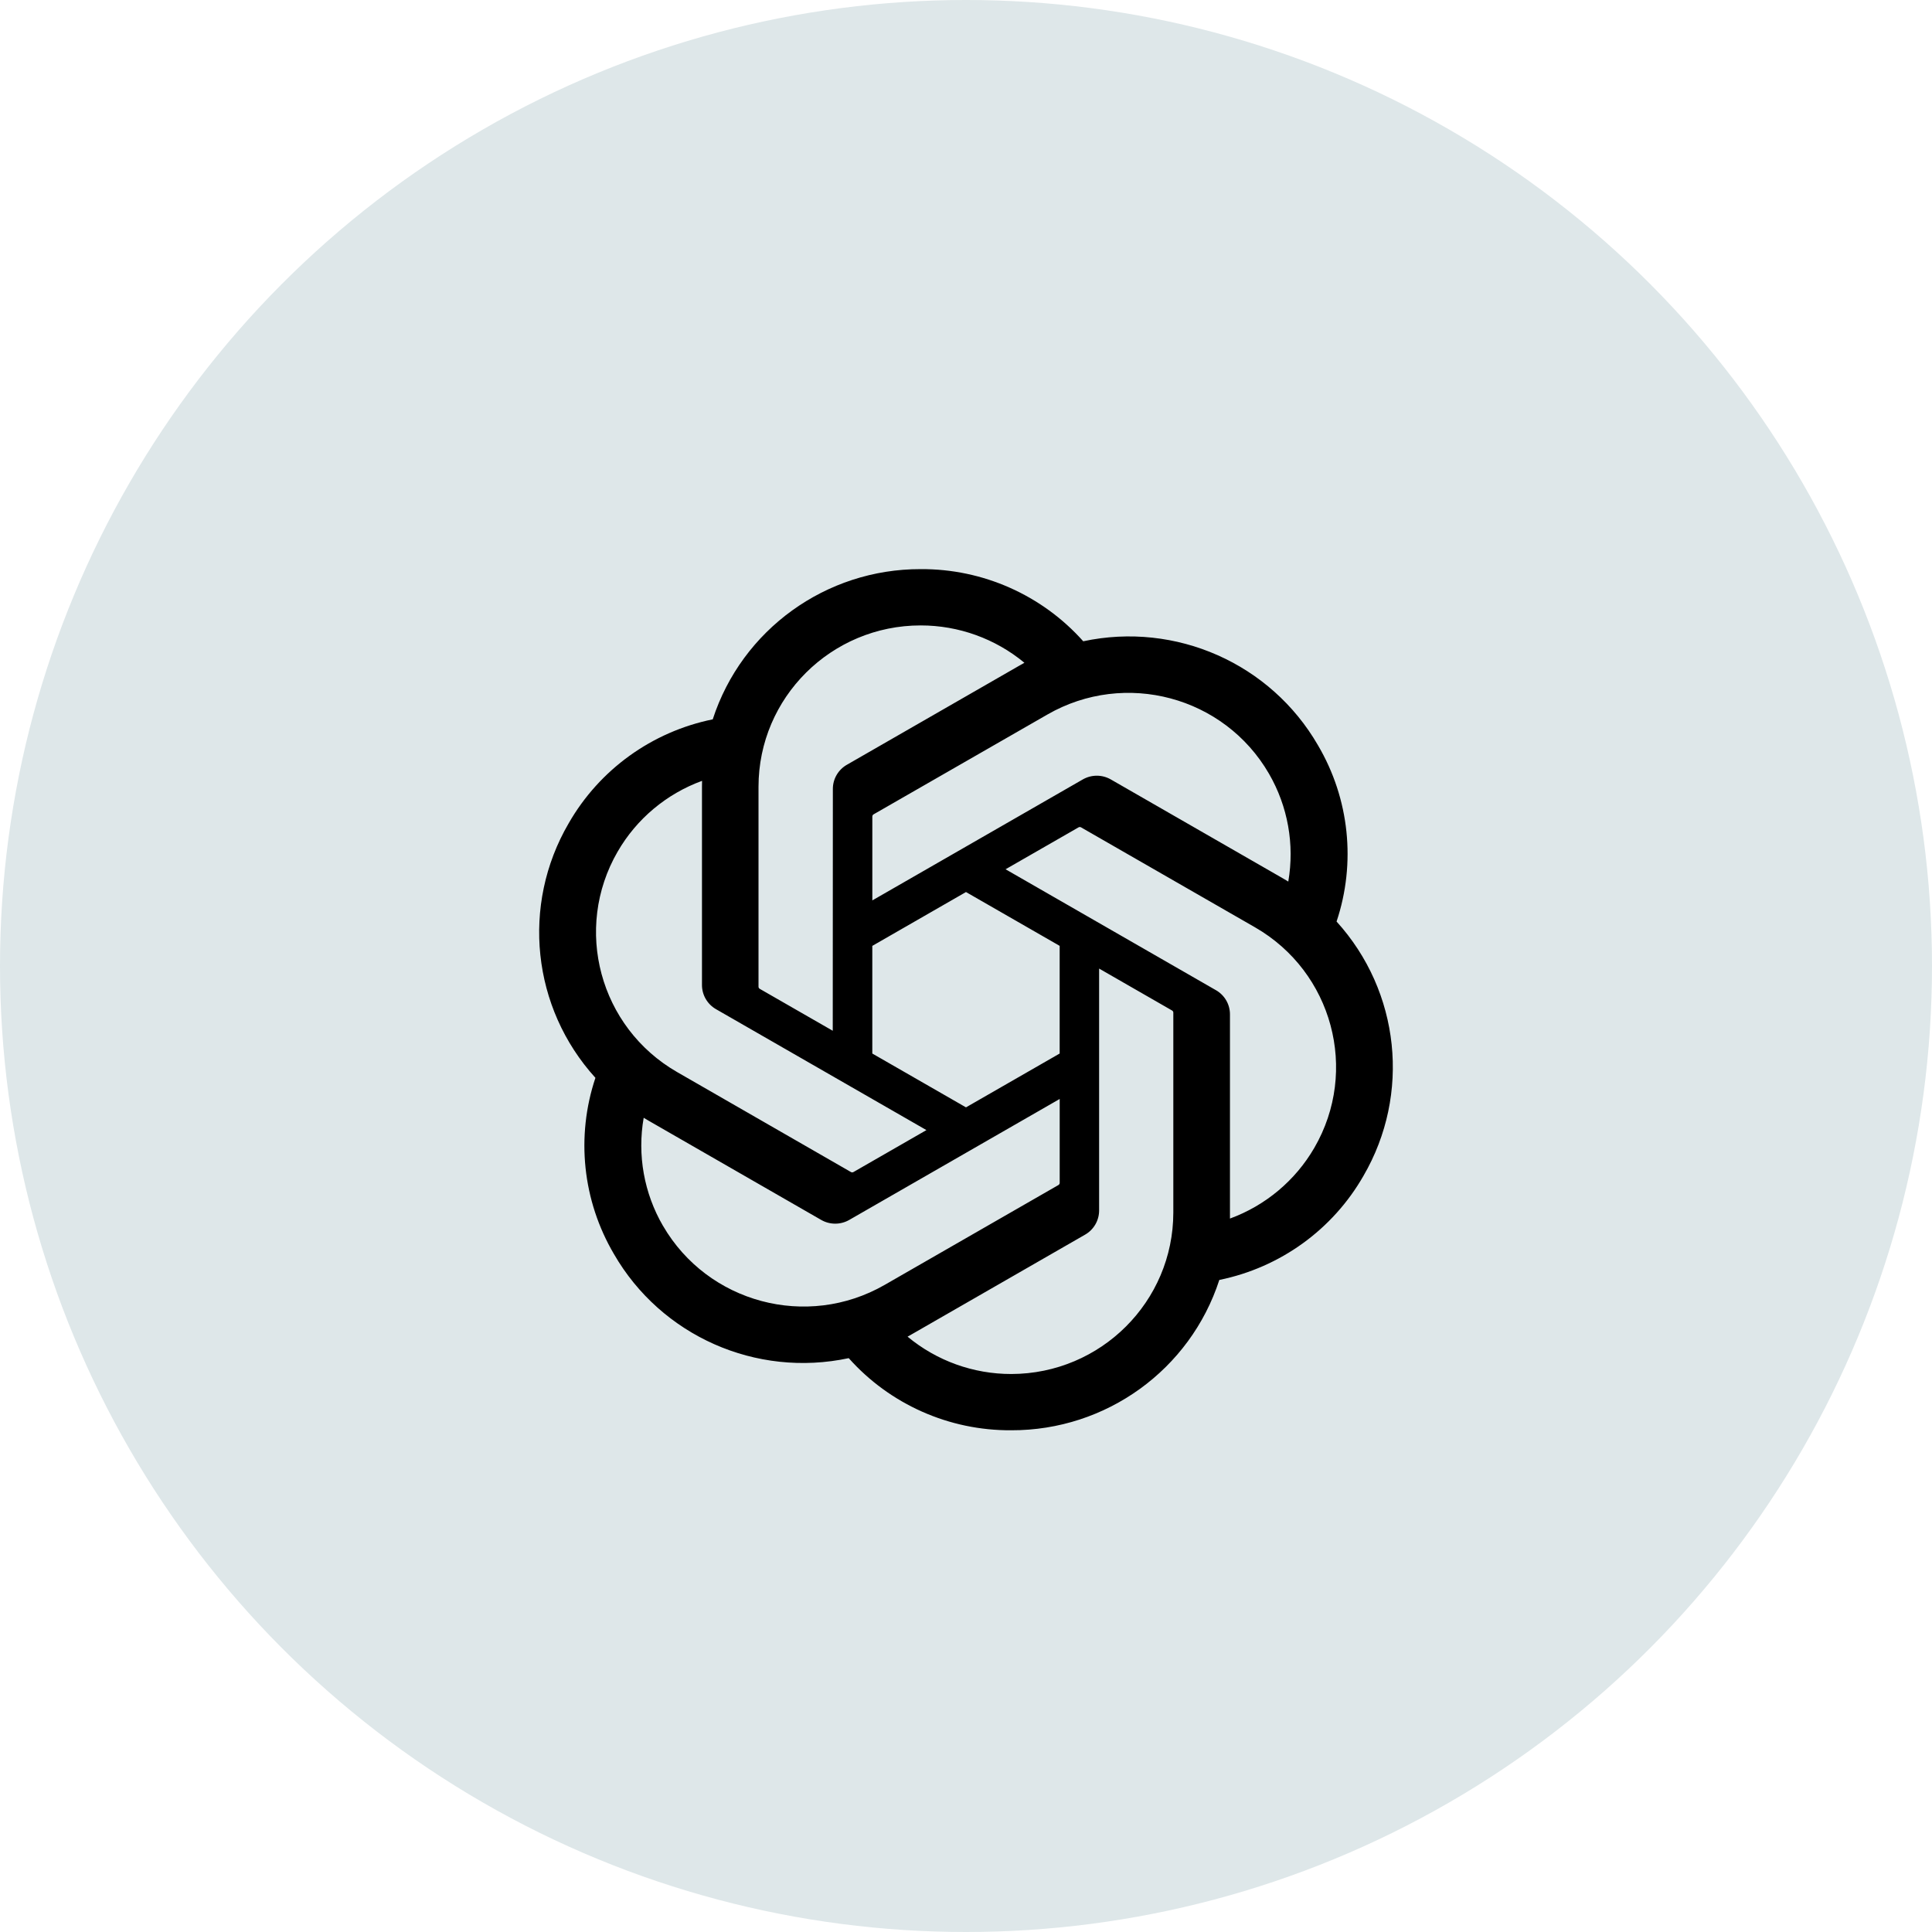
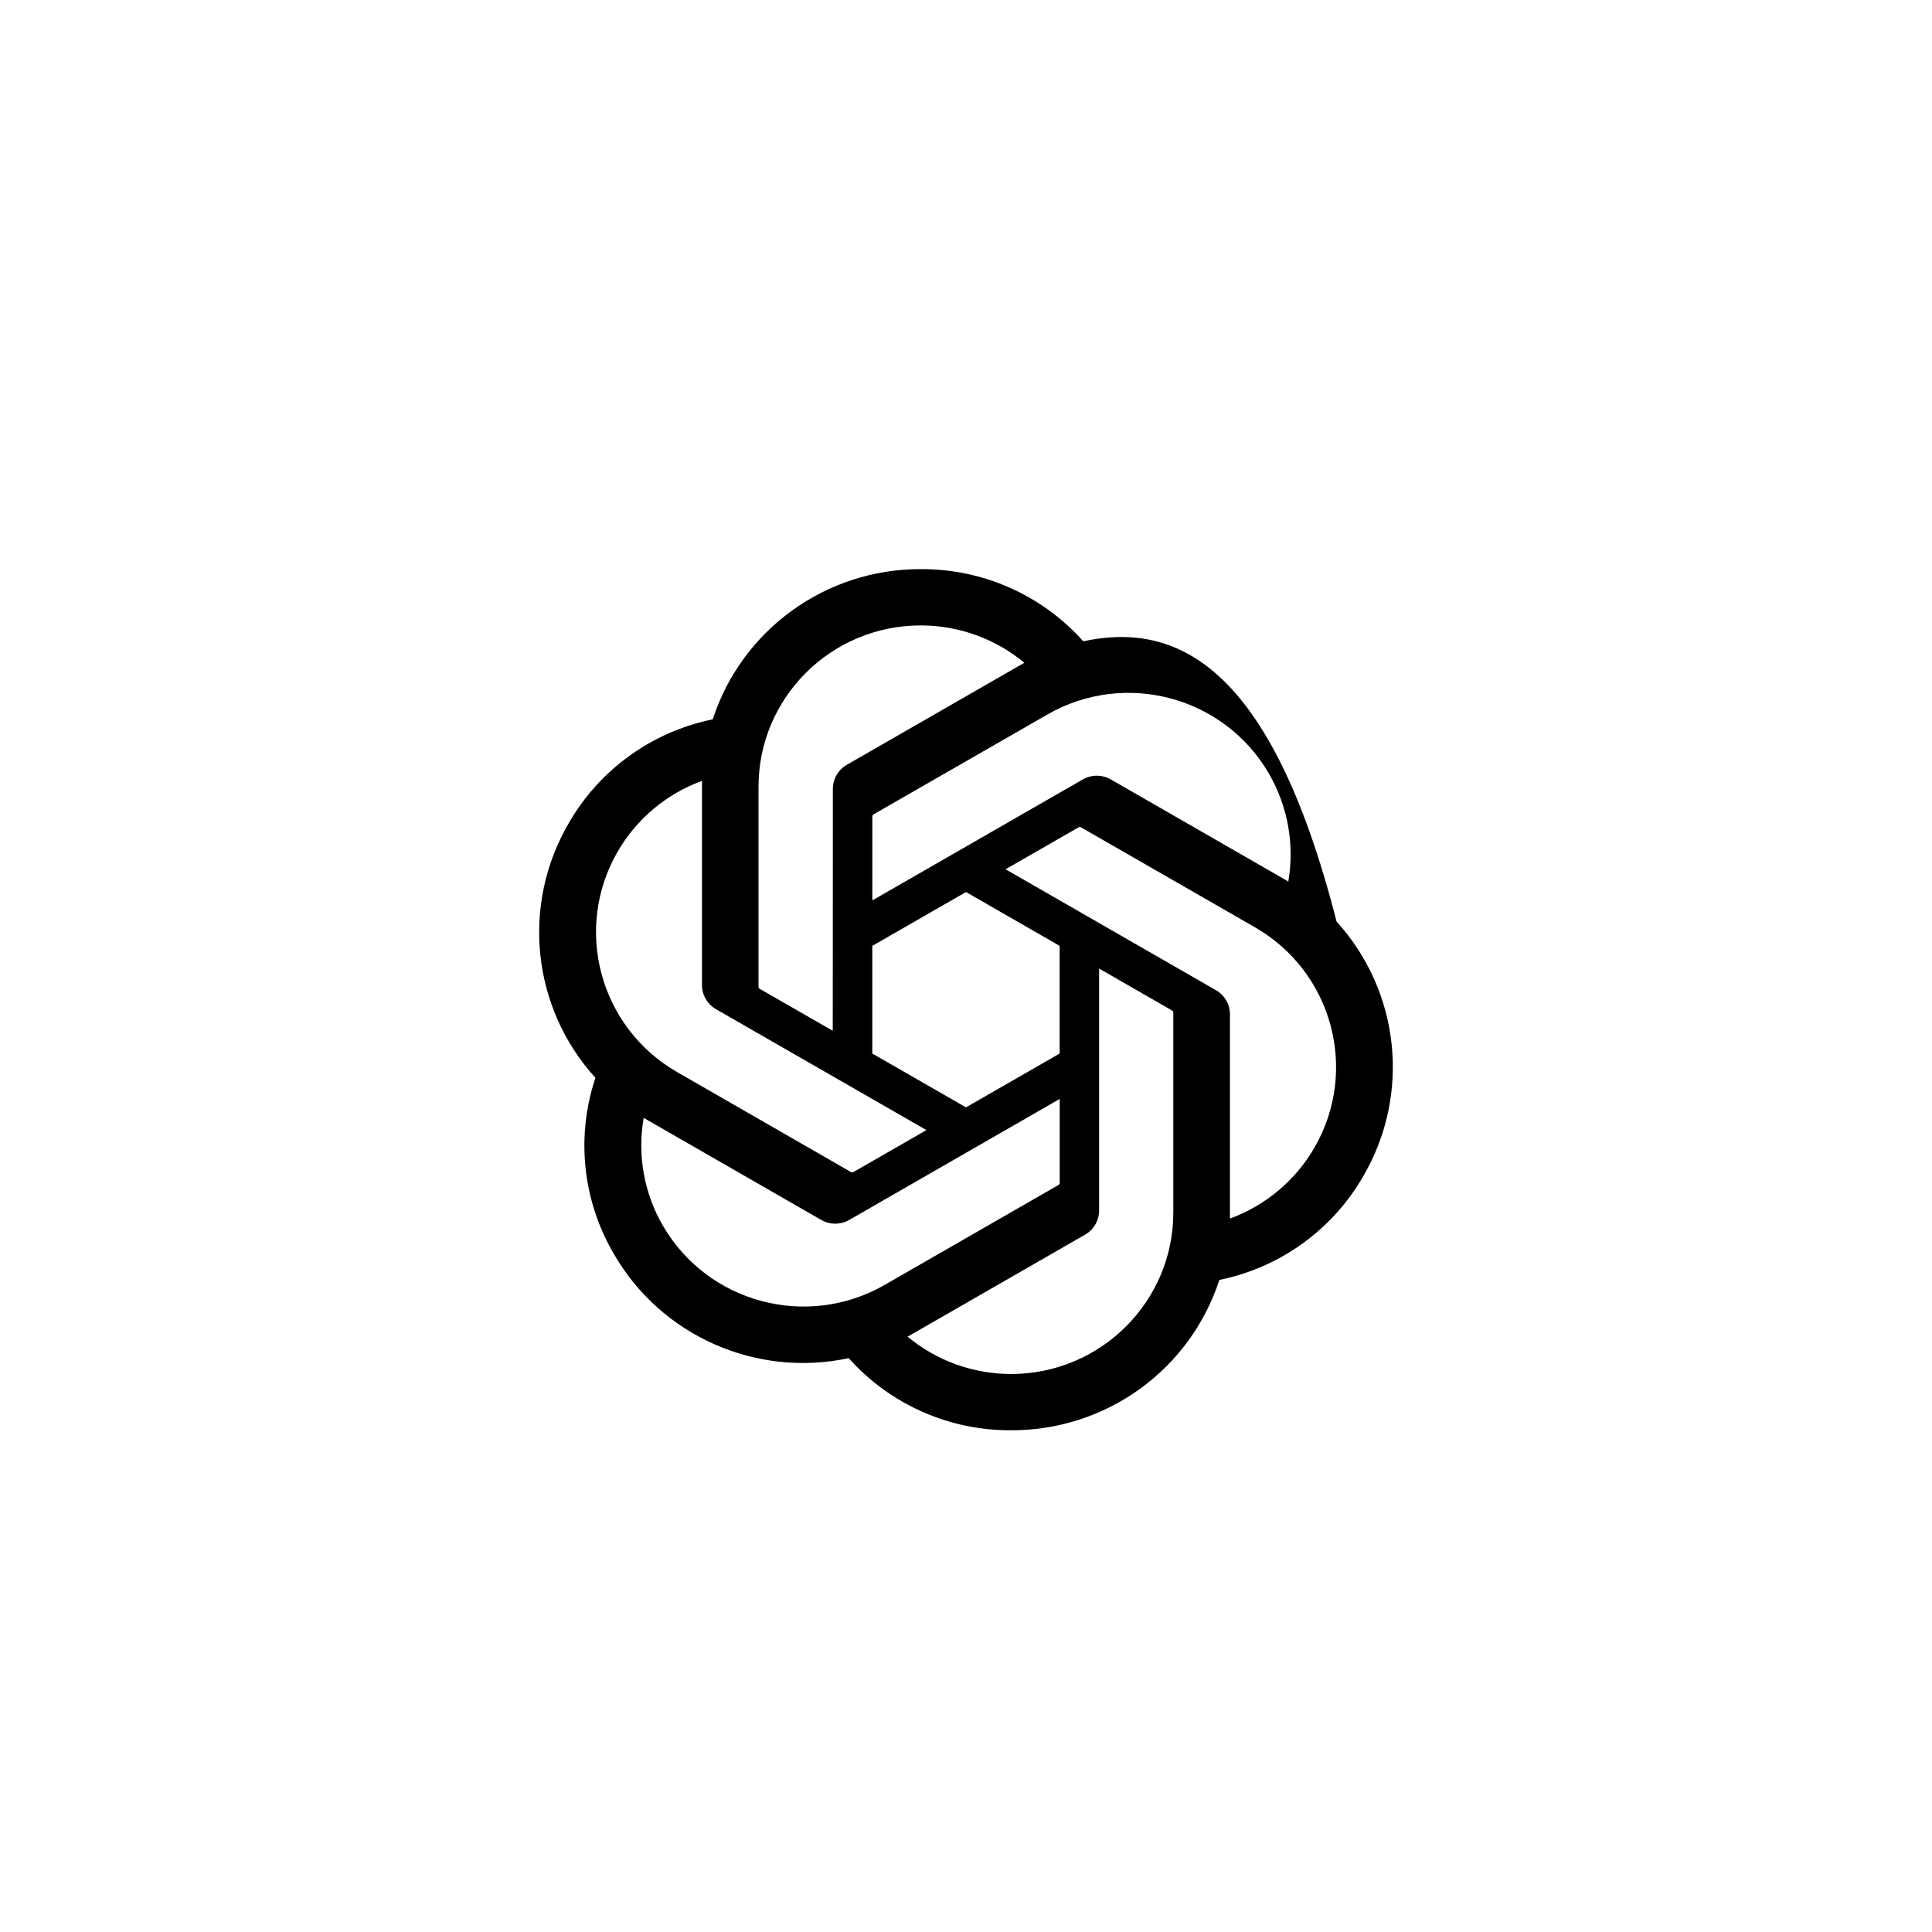
<svg xmlns="http://www.w3.org/2000/svg" width="258" height="258" viewBox="0 0 258 258" fill="none">
-   <circle cx="129" cy="129" r="129" fill="#DEE7E9" />
-   <path d="M178.483 123.069C181.104 115.238 180.201 106.659 176.01 99.537C169.706 88.611 157.033 82.99 144.656 85.636C139.151 79.461 131.24 75.95 122.947 76.001C110.296 75.972 99.071 84.079 95.179 96.061C87.052 97.718 80.037 102.782 75.932 109.959C69.581 120.855 71.029 134.591 79.513 143.935C76.892 151.766 77.795 160.344 81.987 167.467C88.29 178.392 100.963 184.013 113.34 181.368C118.842 187.542 126.756 191.053 135.049 190.999C147.707 191.032 158.936 182.917 162.828 170.924C170.955 169.268 177.97 164.204 182.075 157.027C188.419 146.13 186.967 132.406 178.486 123.062L178.483 123.069ZM135.056 183.485C129.991 183.492 125.084 181.727 121.196 178.496C121.373 178.403 121.68 178.234 121.878 178.112L144.884 164.887C146.061 164.222 146.783 162.975 146.776 161.627V129.344L156.499 134.932C156.603 134.982 156.672 135.083 156.686 135.198V161.933C156.672 173.821 147 183.46 135.056 183.485ZM88.54 163.708C86.001 159.345 85.088 154.231 85.958 149.268C86.128 149.369 86.427 149.552 86.64 149.674L109.646 162.899C110.812 163.579 112.256 163.579 113.426 162.899L141.512 146.756V157.933C141.519 158.048 141.465 158.159 141.375 158.231L118.12 171.596C107.761 177.533 94.533 174.004 88.543 163.708H88.54ZM82.485 113.721C85.012 109.351 89.002 106.009 93.753 104.273C93.753 104.471 93.742 104.819 93.742 105.064V131.518C93.735 132.862 94.457 134.109 95.63 134.774L123.716 150.914L113.993 156.502C113.896 156.567 113.773 156.578 113.665 156.531L90.406 143.155C80.069 137.196 76.524 124.032 82.481 113.725L82.485 113.721ZM162.369 132.226L134.284 116.082L144.007 110.498C144.104 110.433 144.227 110.422 144.335 110.469L167.594 123.834C177.948 129.789 181.497 142.975 175.515 153.282C172.984 157.645 168.998 160.987 164.25 162.727V135.482C164.261 134.138 163.543 132.894 162.373 132.226H162.369ZM172.045 117.728C171.876 117.624 171.576 117.445 171.363 117.322L148.357 104.097C147.191 103.418 145.747 103.418 144.577 104.097L116.491 120.241V109.064C116.484 108.949 116.538 108.837 116.629 108.765L139.883 95.411C150.242 89.463 163.485 93.003 169.457 103.317C171.98 107.673 172.894 112.773 172.038 117.728H172.045ZM111.206 137.649L101.479 132.061C101.375 132.01 101.306 131.91 101.292 131.795V105.06C101.299 93.157 111 83.512 122.958 83.519C128.016 83.519 132.912 85.287 136.8 88.507C136.623 88.6 136.32 88.769 136.118 88.892L113.112 102.117C111.935 102.782 111.213 104.025 111.22 105.373L111.206 137.642V137.649ZM116.488 126.314L128.998 119.123L141.508 126.311V140.689L128.998 147.877L116.488 140.689V126.314Z" fill="black" />
+   <path d="M178.483 123.069C169.706 88.611 157.033 82.99 144.656 85.636C139.151 79.461 131.24 75.95 122.947 76.001C110.296 75.972 99.071 84.079 95.179 96.061C87.052 97.718 80.037 102.782 75.932 109.959C69.581 120.855 71.029 134.591 79.513 143.935C76.892 151.766 77.795 160.344 81.987 167.467C88.29 178.392 100.963 184.013 113.34 181.368C118.842 187.542 126.756 191.053 135.049 190.999C147.707 191.032 158.936 182.917 162.828 170.924C170.955 169.268 177.97 164.204 182.075 157.027C188.419 146.13 186.967 132.406 178.486 123.062L178.483 123.069ZM135.056 183.485C129.991 183.492 125.084 181.727 121.196 178.496C121.373 178.403 121.68 178.234 121.878 178.112L144.884 164.887C146.061 164.222 146.783 162.975 146.776 161.627V129.344L156.499 134.932C156.603 134.982 156.672 135.083 156.686 135.198V161.933C156.672 173.821 147 183.46 135.056 183.485ZM88.54 163.708C86.001 159.345 85.088 154.231 85.958 149.268C86.128 149.369 86.427 149.552 86.64 149.674L109.646 162.899C110.812 163.579 112.256 163.579 113.426 162.899L141.512 146.756V157.933C141.519 158.048 141.465 158.159 141.375 158.231L118.12 171.596C107.761 177.533 94.533 174.004 88.543 163.708H88.54ZM82.485 113.721C85.012 109.351 89.002 106.009 93.753 104.273C93.753 104.471 93.742 104.819 93.742 105.064V131.518C93.735 132.862 94.457 134.109 95.63 134.774L123.716 150.914L113.993 156.502C113.896 156.567 113.773 156.578 113.665 156.531L90.406 143.155C80.069 137.196 76.524 124.032 82.481 113.725L82.485 113.721ZM162.369 132.226L134.284 116.082L144.007 110.498C144.104 110.433 144.227 110.422 144.335 110.469L167.594 123.834C177.948 129.789 181.497 142.975 175.515 153.282C172.984 157.645 168.998 160.987 164.25 162.727V135.482C164.261 134.138 163.543 132.894 162.373 132.226H162.369ZM172.045 117.728C171.876 117.624 171.576 117.445 171.363 117.322L148.357 104.097C147.191 103.418 145.747 103.418 144.577 104.097L116.491 120.241V109.064C116.484 108.949 116.538 108.837 116.629 108.765L139.883 95.411C150.242 89.463 163.485 93.003 169.457 103.317C171.98 107.673 172.894 112.773 172.038 117.728H172.045ZM111.206 137.649L101.479 132.061C101.375 132.01 101.306 131.91 101.292 131.795V105.06C101.299 93.157 111 83.512 122.958 83.519C128.016 83.519 132.912 85.287 136.8 88.507C136.623 88.6 136.32 88.769 136.118 88.892L113.112 102.117C111.935 102.782 111.213 104.025 111.22 105.373L111.206 137.642V137.649ZM116.488 126.314L128.998 119.123L141.508 126.311V140.689L128.998 147.877L116.488 140.689V126.314Z" fill="black" />
</svg>